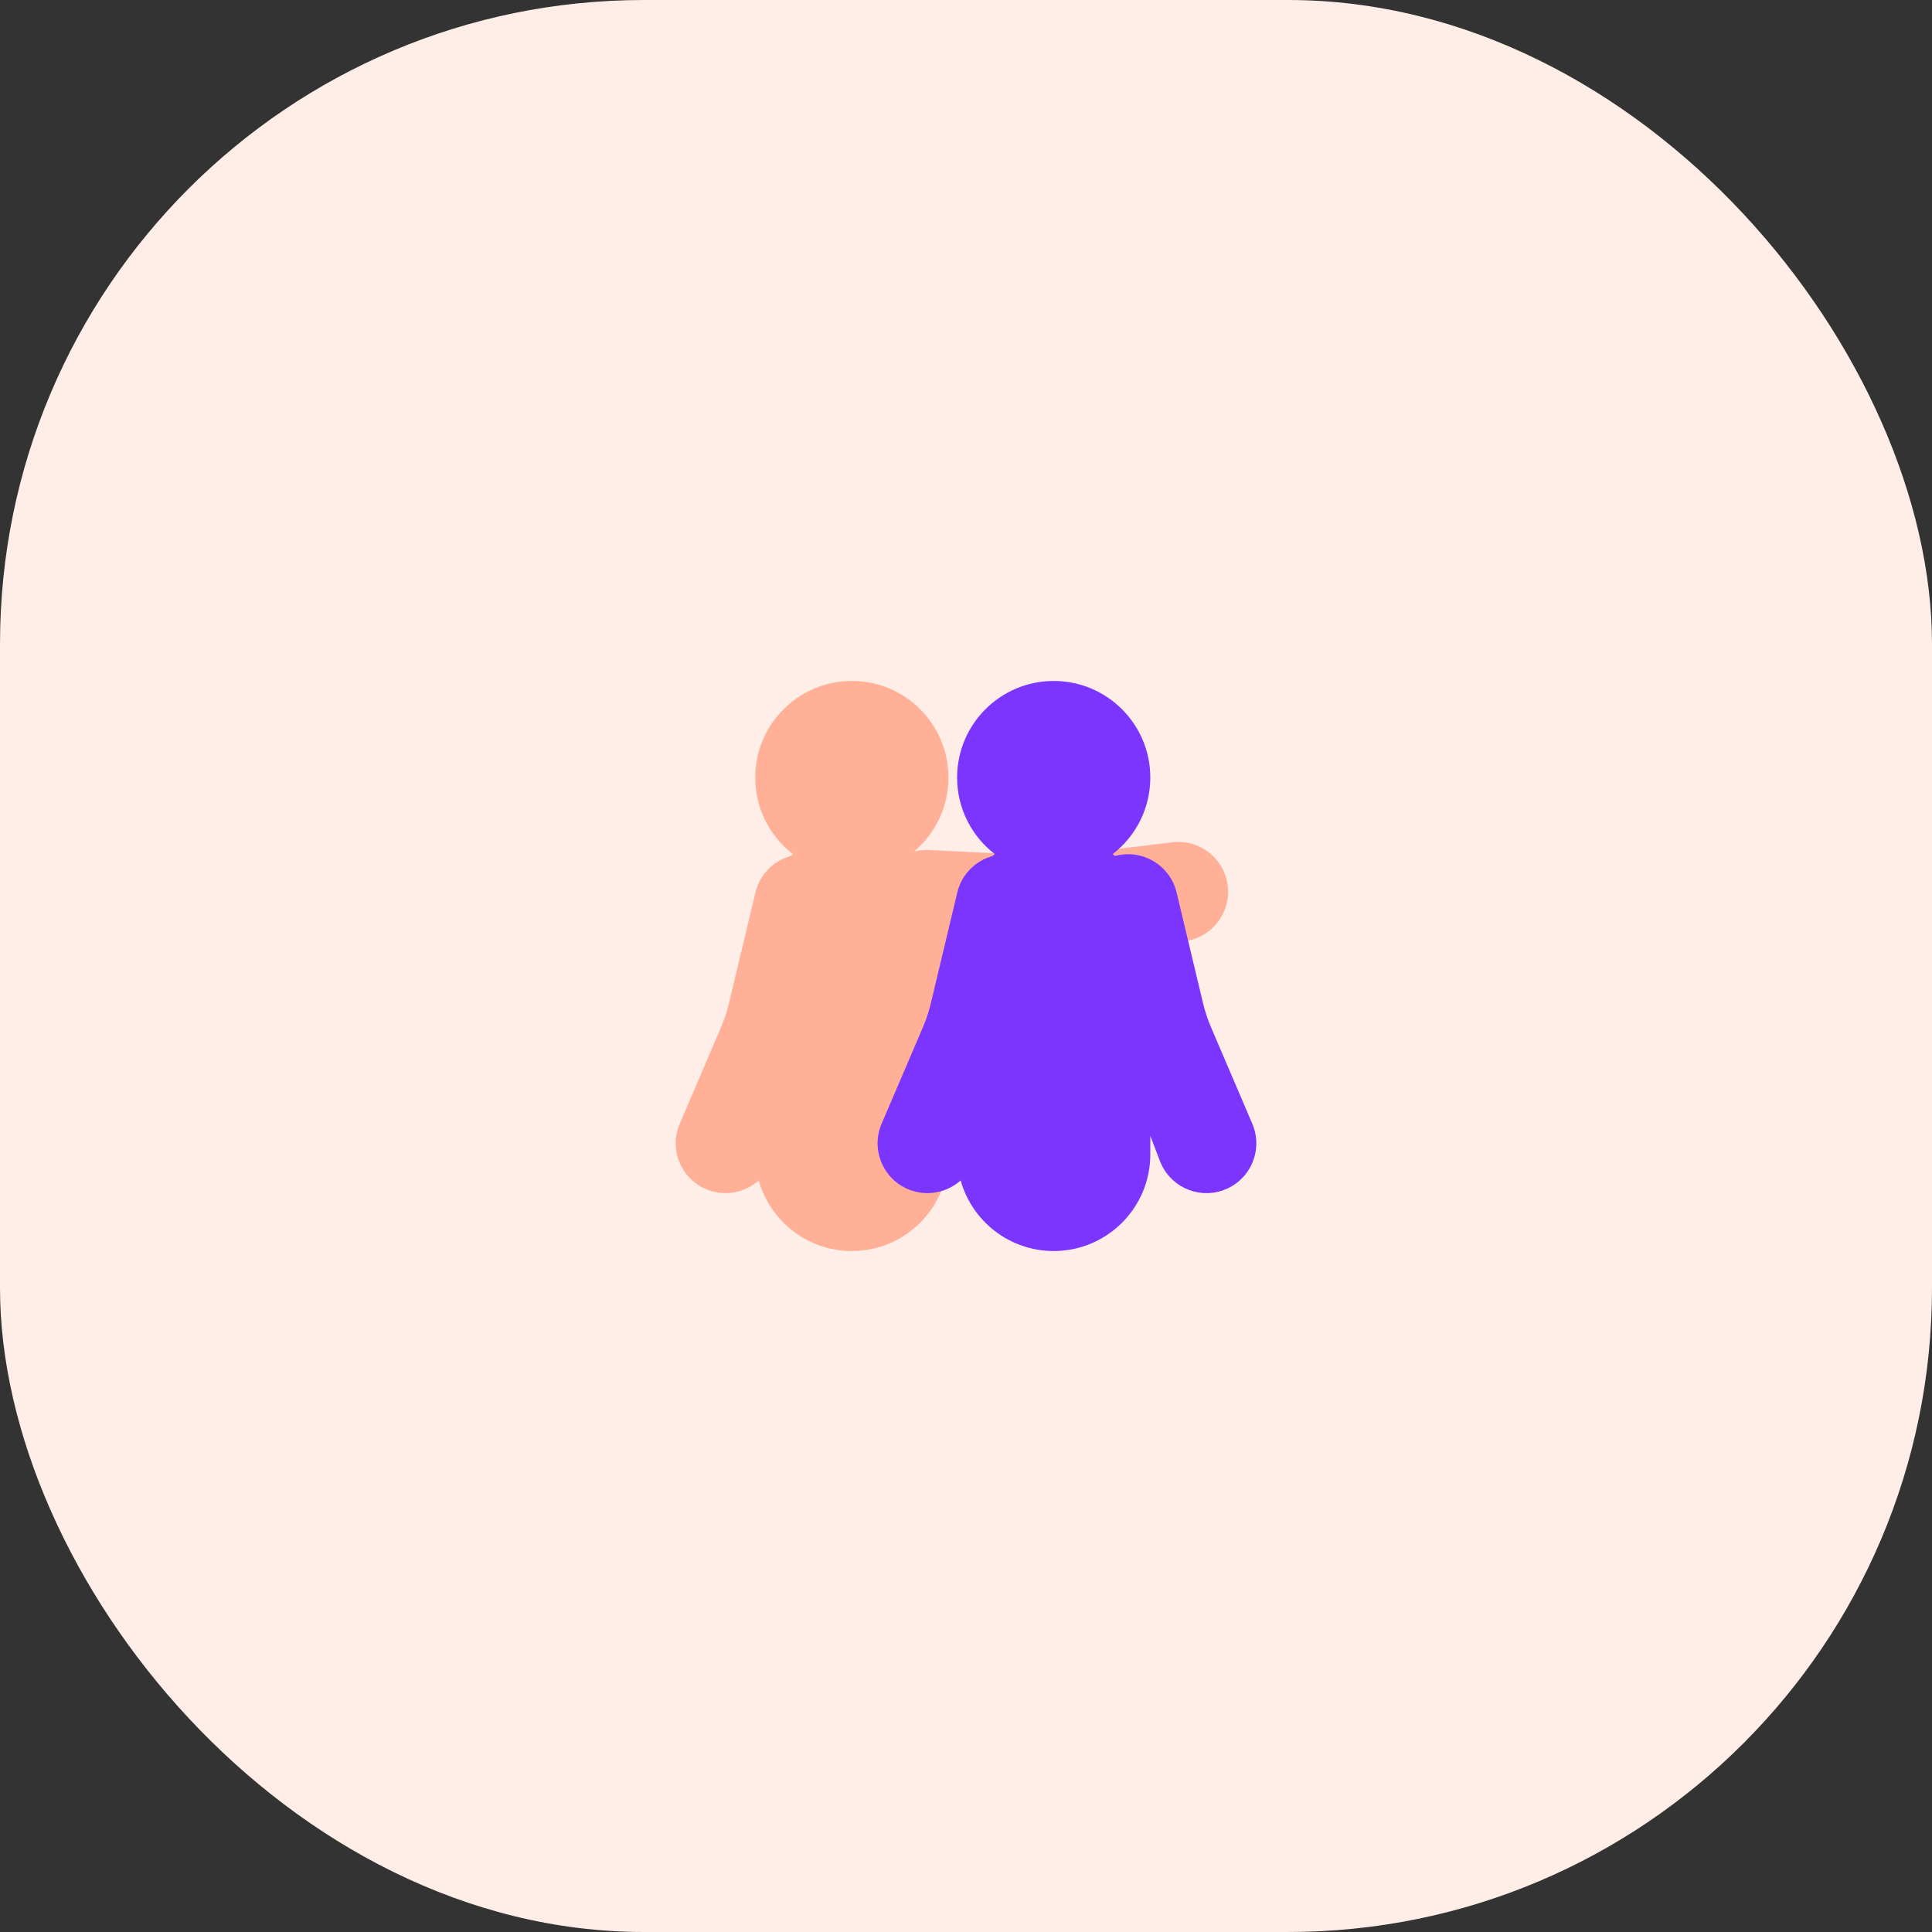
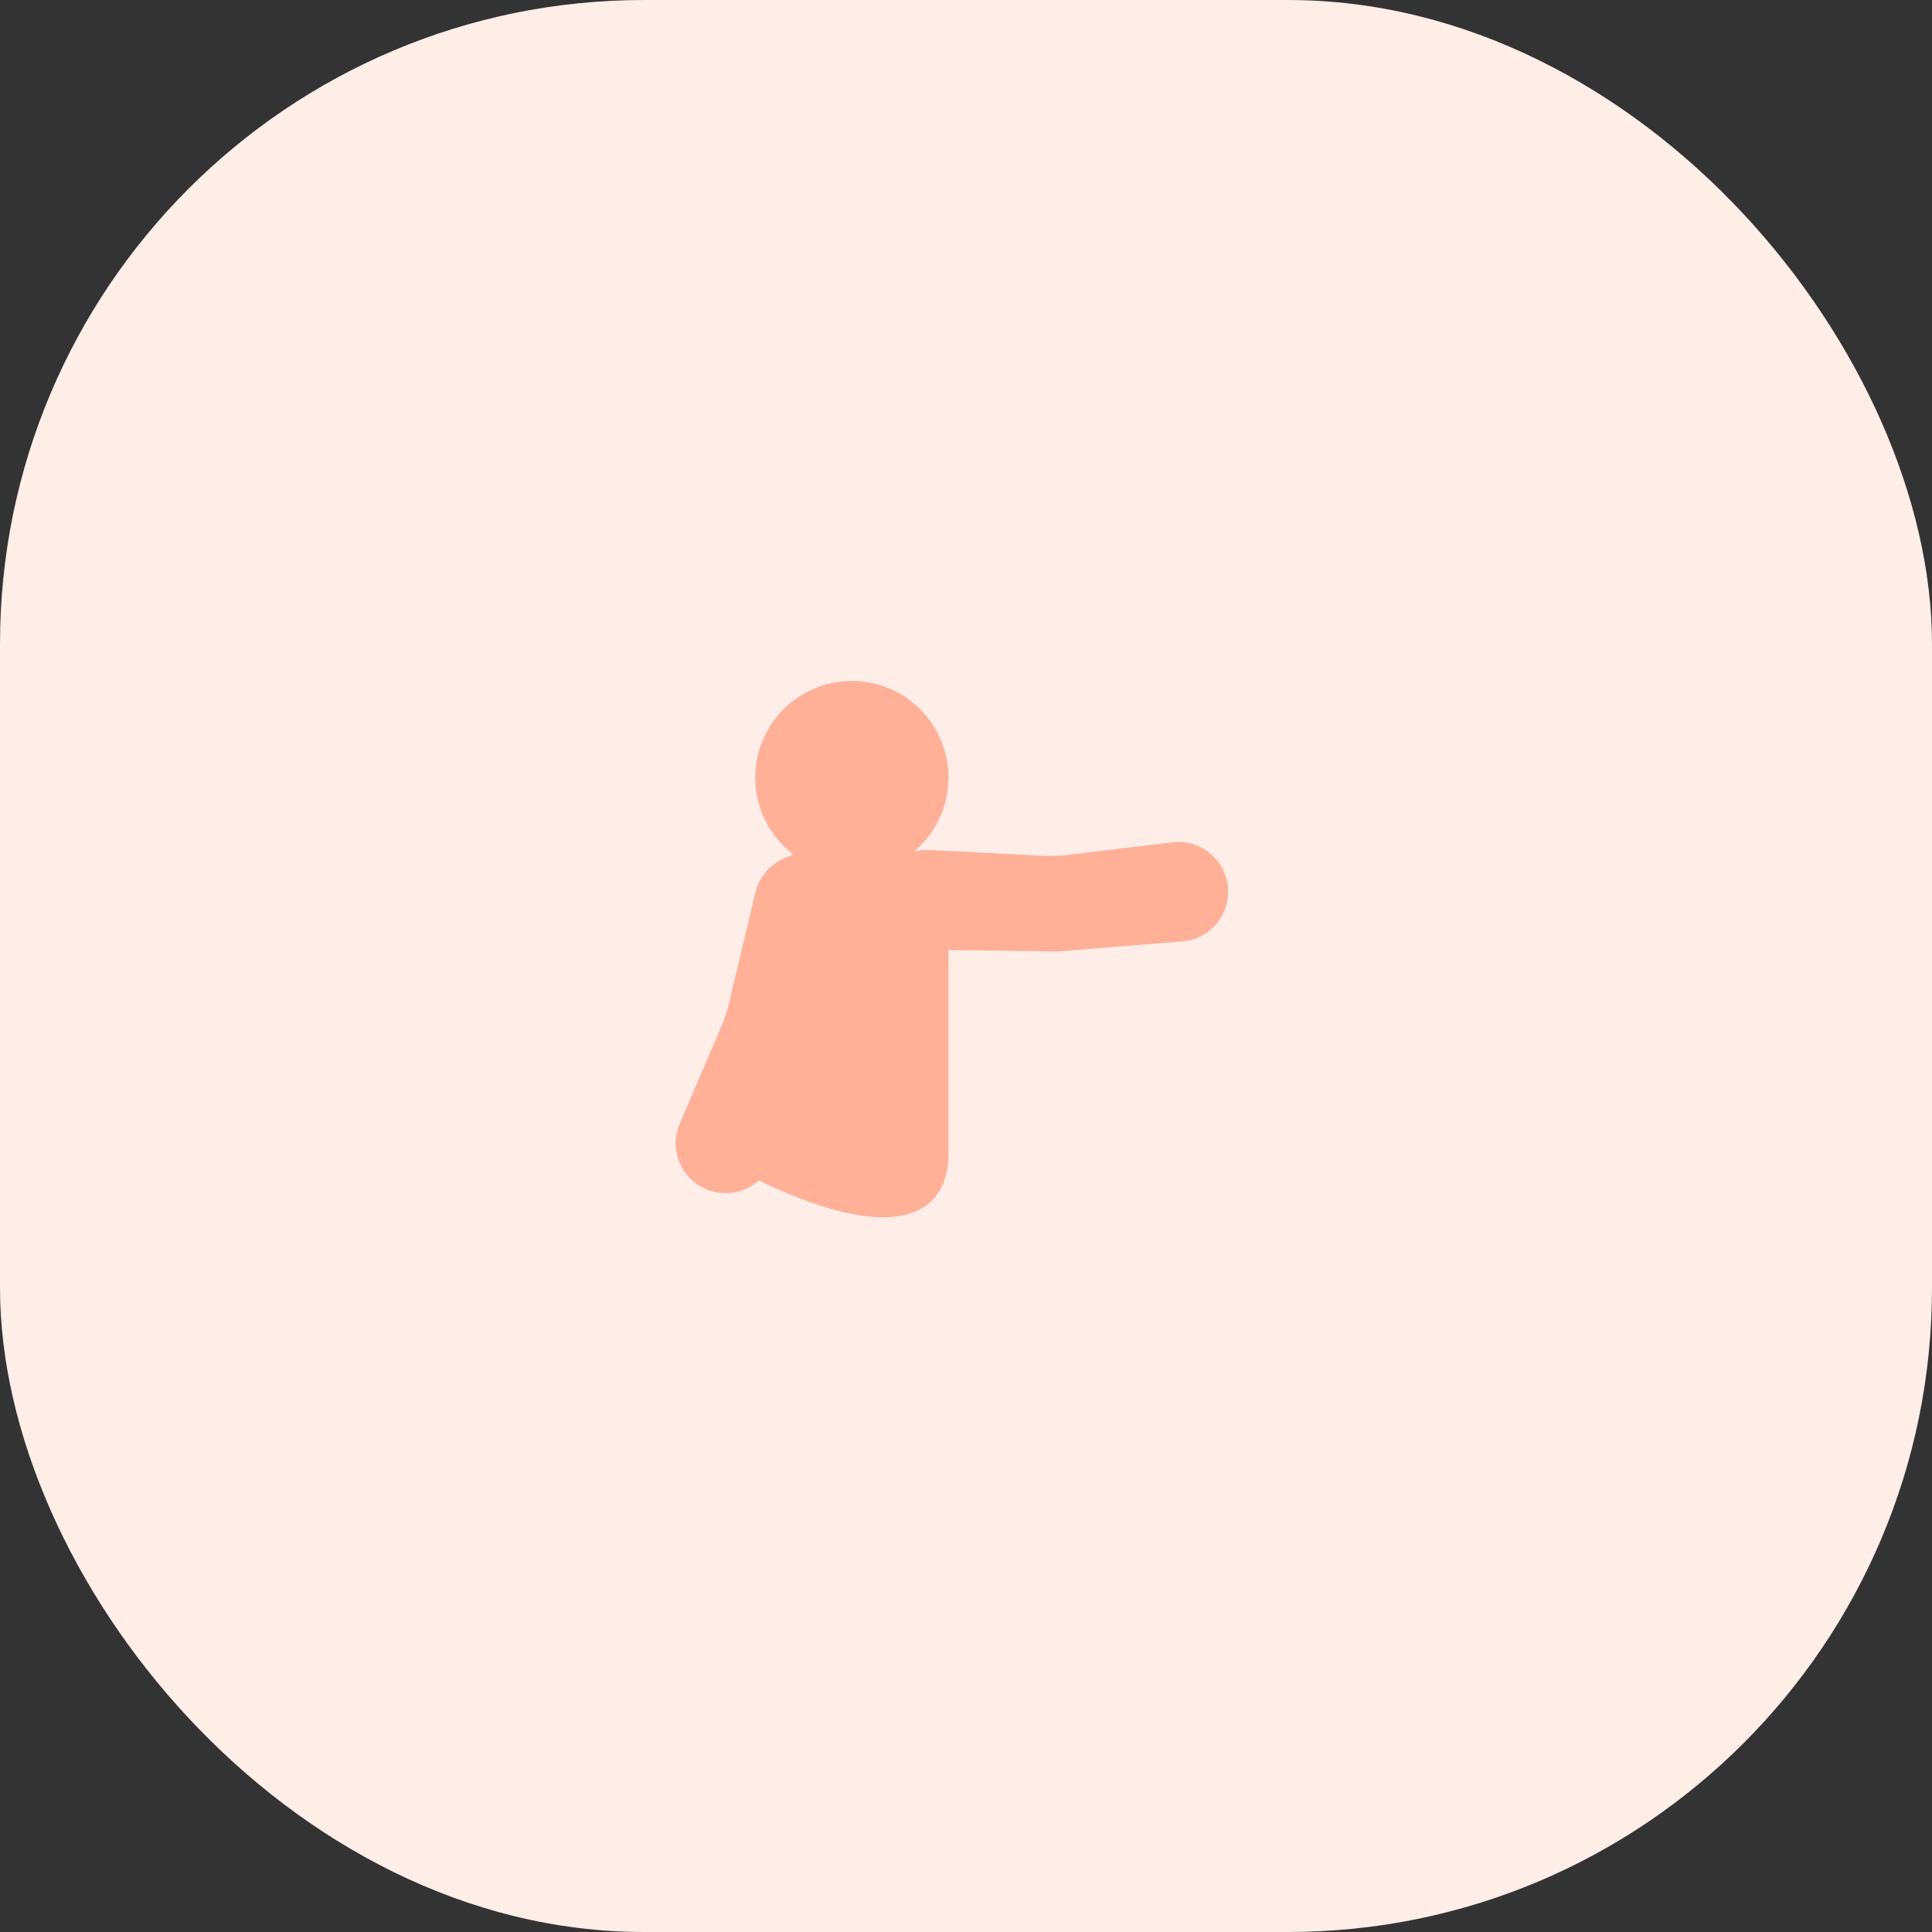
<svg xmlns="http://www.w3.org/2000/svg" width="60" height="60" viewBox="0 0 60 60" fill="none">
  <rect x="0" y="0" width="60" height="60" fill="#333333" stroke="none" />
  <rect width="60" height="60" rx="20" fill="#FFEDE7" />
-   <path d="M28.383 26.446C29.038 25.896 29.455 25.071 29.455 24.148C29.455 22.491 28.112 21.148 26.455 21.148C24.798 21.148 23.455 22.491 23.455 24.148C23.455 25.116 23.913 25.976 24.624 26.525C24.598 26.545 24.573 26.565 24.548 26.586C24.027 26.733 23.596 27.149 23.46 27.718L22.637 31.162C22.578 31.413 22.497 31.658 22.395 31.895L21.11 34.898C20.753 35.732 21.187 36.693 22.049 36.976C22.592 37.154 23.165 37.016 23.564 36.659C23.917 37.924 25.077 38.852 26.455 38.852C28.112 38.852 29.455 37.509 29.455 35.852V29.503L32.853 29.549L36.717 29.237C37.54 29.17 38.165 28.47 38.139 27.645C38.109 26.737 37.309 26.05 36.407 26.159L33.165 26.549C32.909 26.58 32.651 26.589 32.394 26.576L28.857 26.397C28.693 26.389 28.534 26.407 28.383 26.446Z" fill="#FFB097" />
-   <path d="M34.555 26.525C35.266 25.976 35.724 25.116 35.724 24.148C35.724 22.491 34.381 21.148 32.724 21.148C31.067 21.148 29.724 22.491 29.724 24.148C29.724 25.116 30.183 25.976 30.894 26.525C30.868 26.545 30.842 26.565 30.817 26.586C30.297 26.733 29.865 27.149 29.729 27.718L28.907 31.162C28.847 31.413 28.766 31.658 28.665 31.895L27.379 34.898C27.022 35.732 27.457 36.693 28.319 36.976C28.861 37.154 29.434 37.016 29.834 36.659C30.186 37.924 31.347 38.852 32.724 38.852C34.381 38.852 35.724 37.509 35.724 35.852V35.276L36.024 36.059C36.319 36.83 37.167 37.234 37.951 36.976C38.814 36.693 39.248 35.732 38.891 34.898L37.606 31.895C37.504 31.658 37.423 31.413 37.363 31.162L36.541 27.718C36.337 26.863 35.466 26.354 34.628 26.583C34.604 26.563 34.58 26.544 34.555 26.525Z" fill="#7B35FE" />
+   <path d="M28.383 26.446C29.038 25.896 29.455 25.071 29.455 24.148C29.455 22.491 28.112 21.148 26.455 21.148C24.798 21.148 23.455 22.491 23.455 24.148C23.455 25.116 23.913 25.976 24.624 26.525C24.598 26.545 24.573 26.565 24.548 26.586C24.027 26.733 23.596 27.149 23.46 27.718L22.637 31.162C22.578 31.413 22.497 31.658 22.395 31.895L21.11 34.898C20.753 35.732 21.187 36.693 22.049 36.976C22.592 37.154 23.165 37.016 23.564 36.659C28.112 38.852 29.455 37.509 29.455 35.852V29.503L32.853 29.549L36.717 29.237C37.54 29.17 38.165 28.47 38.139 27.645C38.109 26.737 37.309 26.05 36.407 26.159L33.165 26.549C32.909 26.58 32.651 26.589 32.394 26.576L28.857 26.397C28.693 26.389 28.534 26.407 28.383 26.446Z" fill="#FFB097" />
</svg>